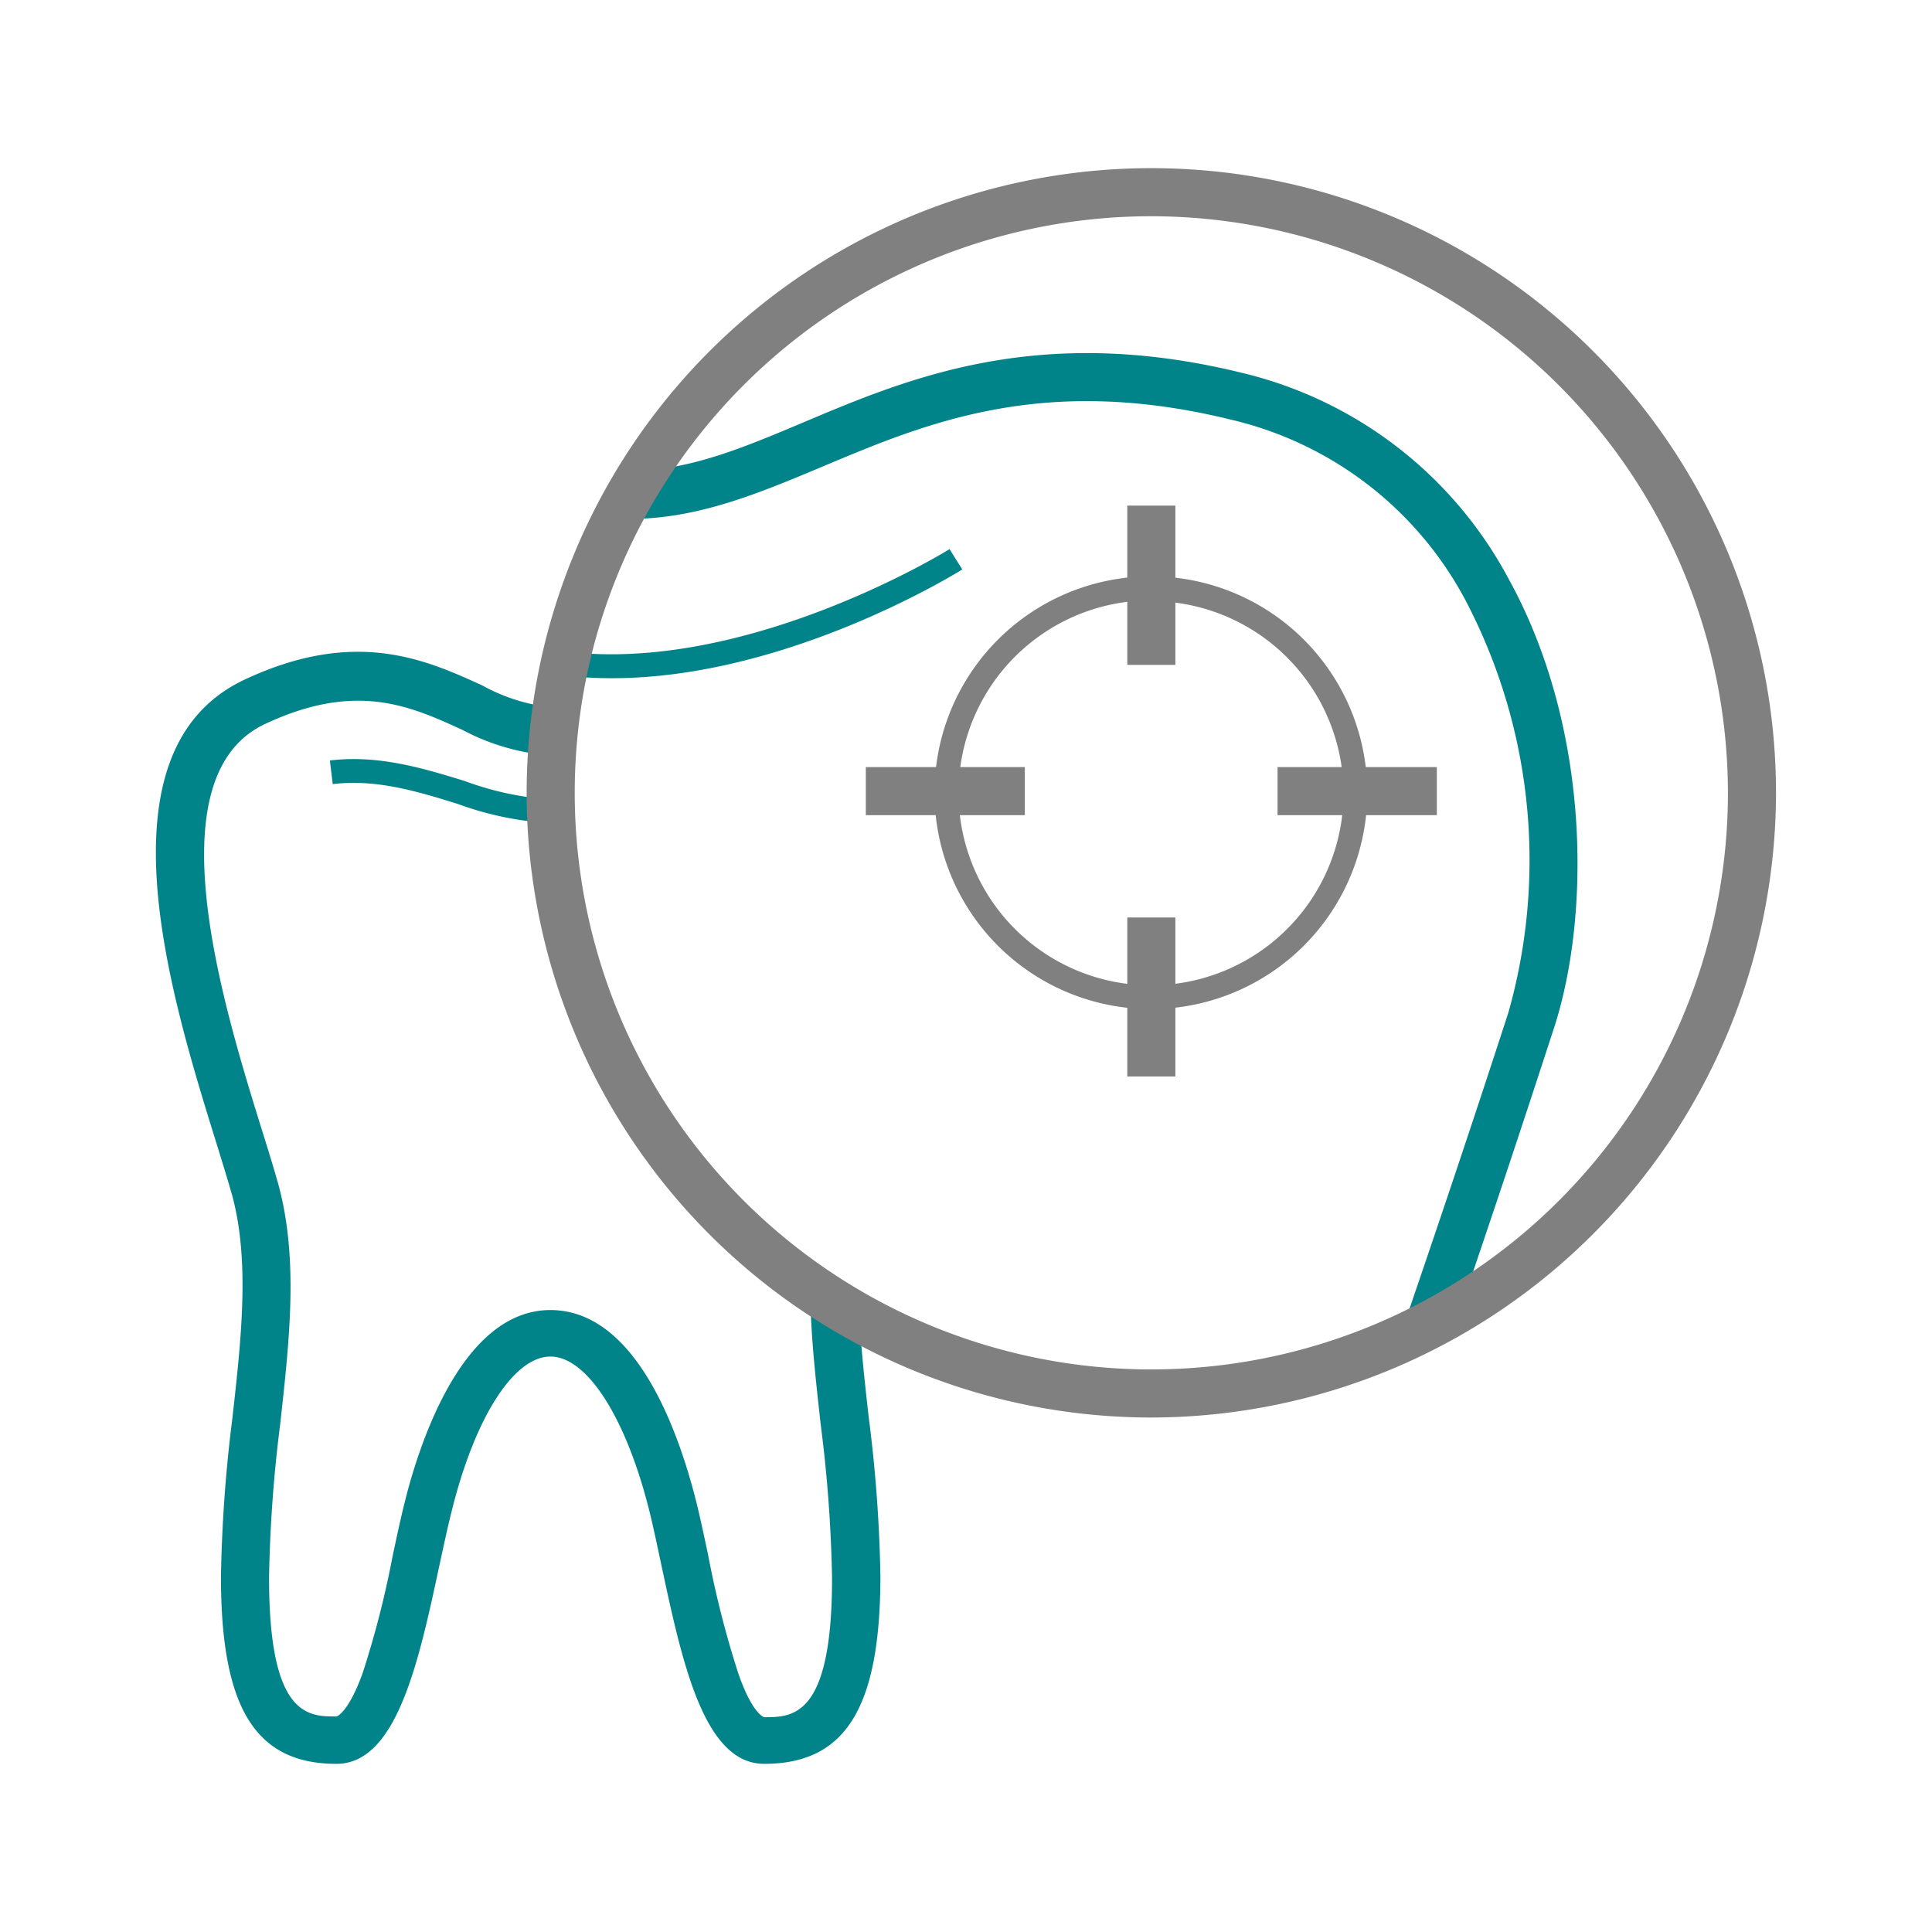
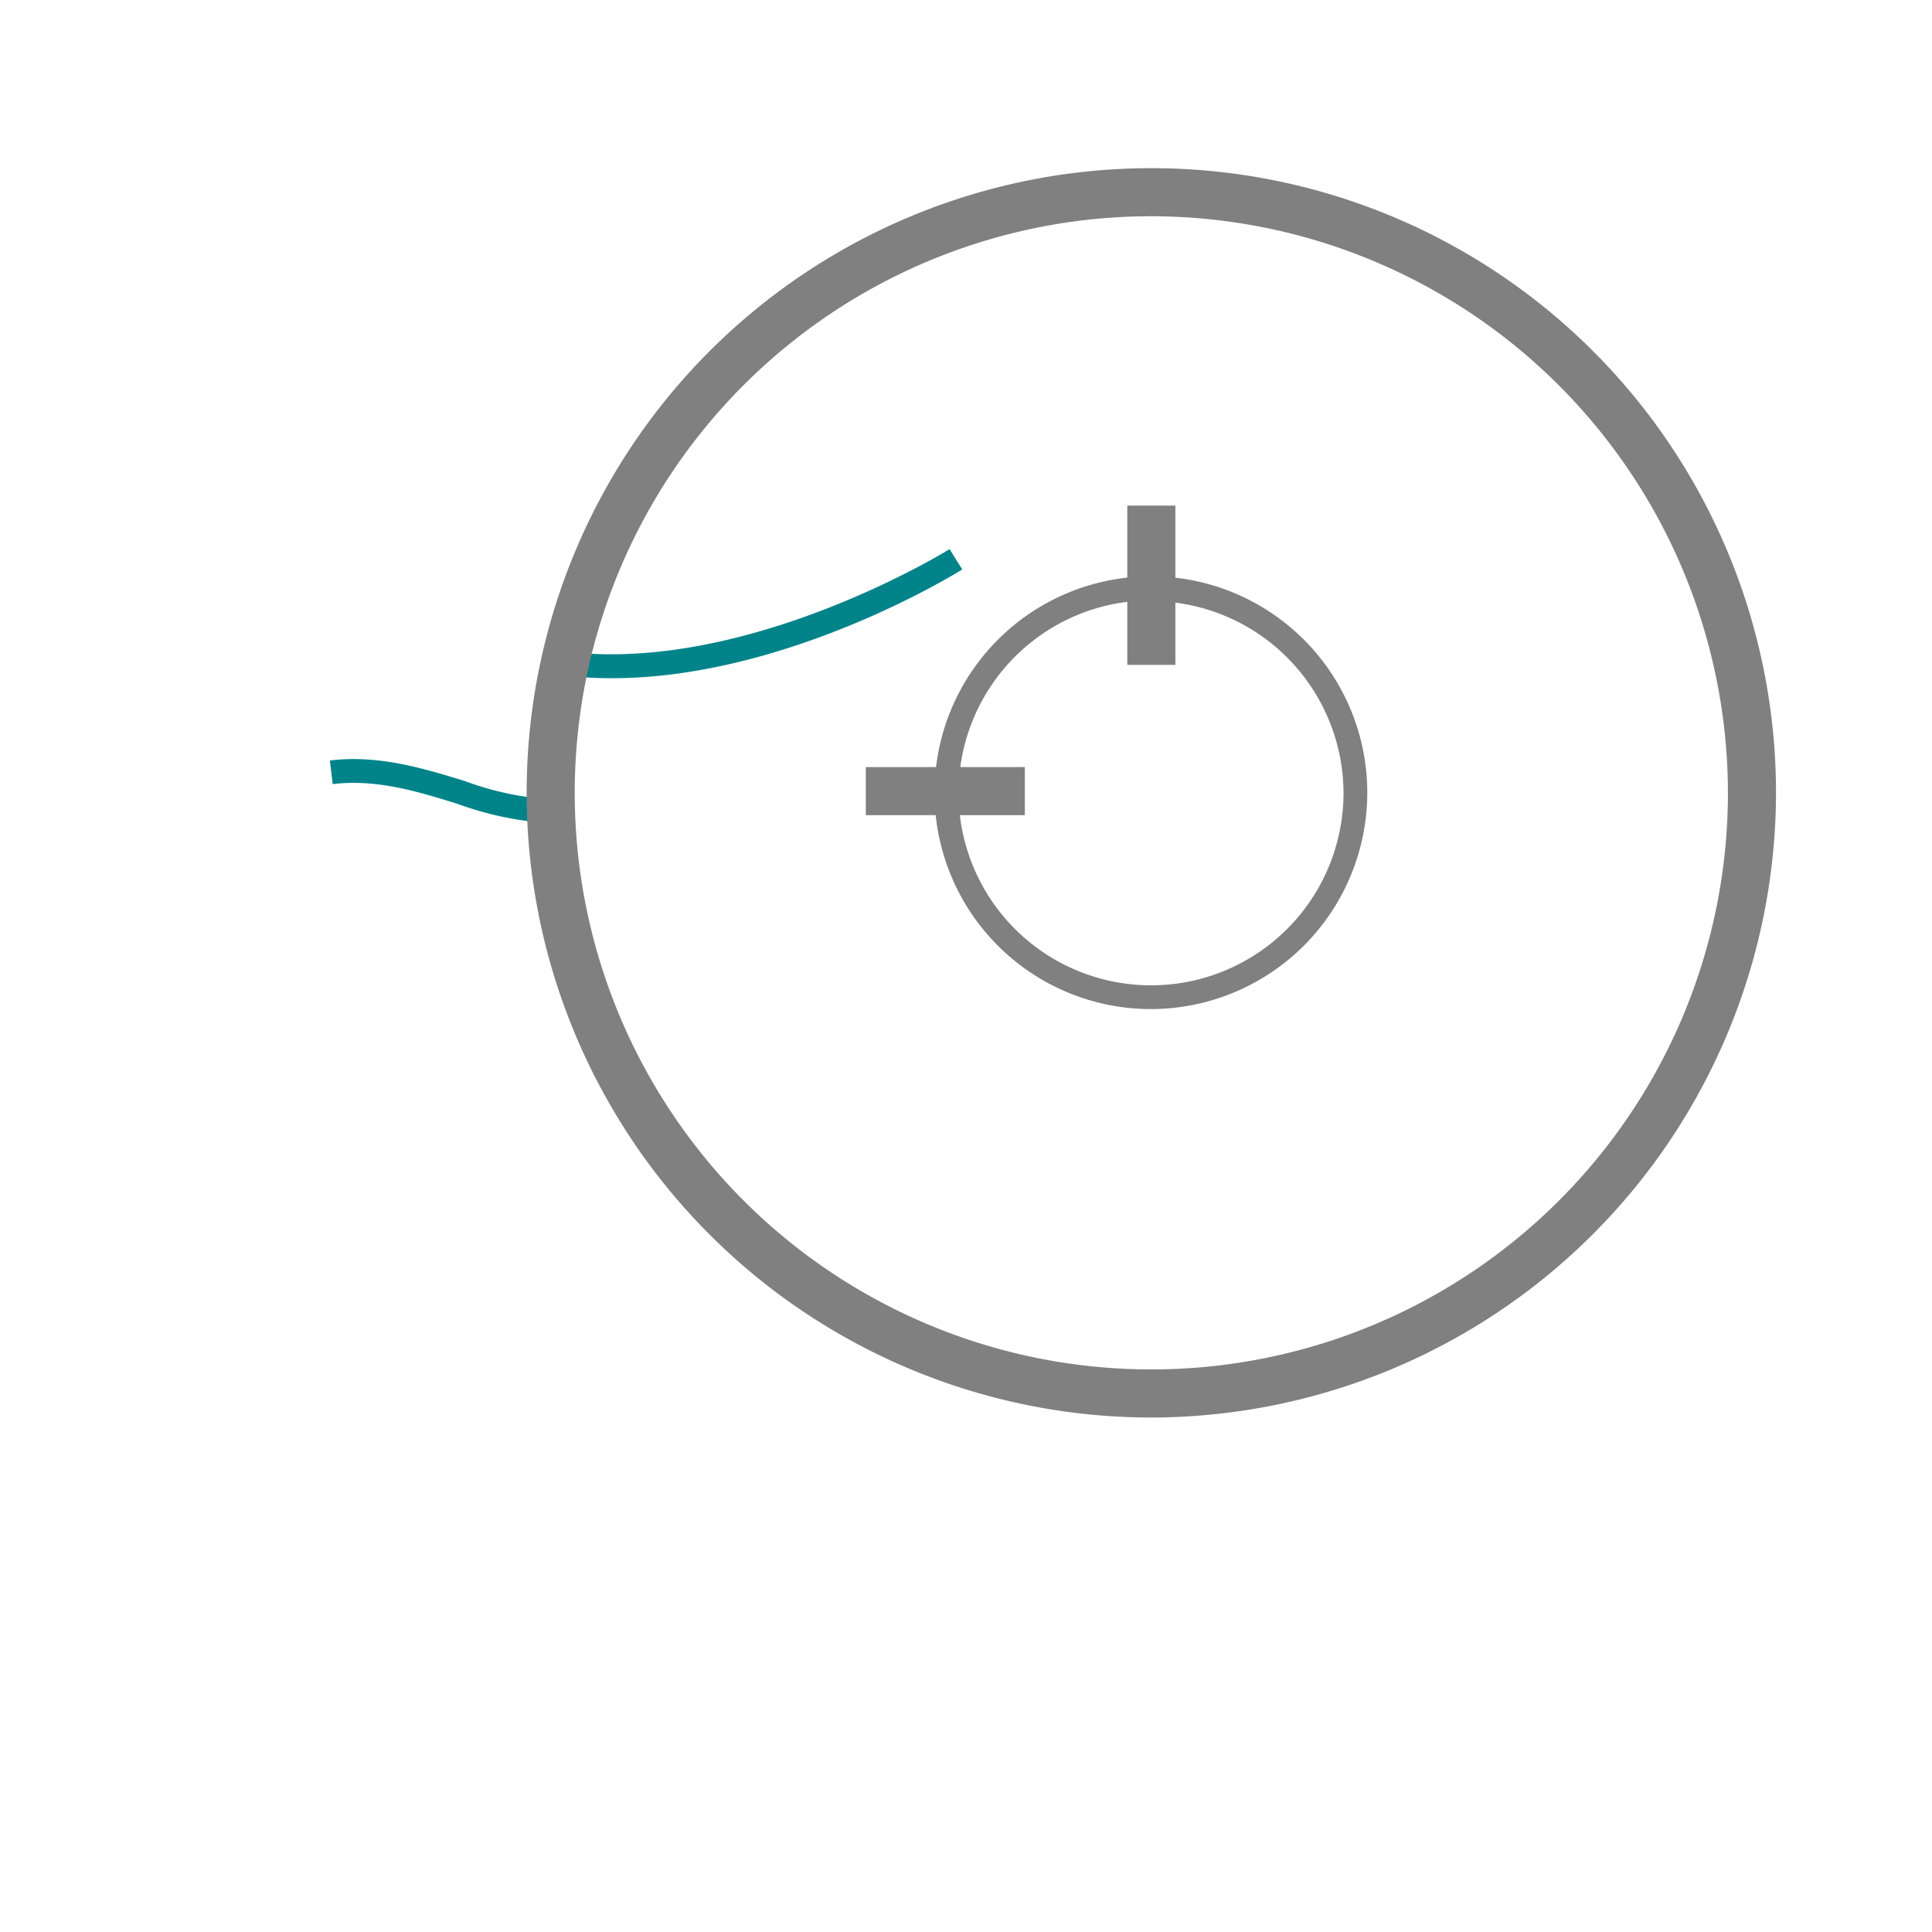
<svg xmlns="http://www.w3.org/2000/svg" viewBox="0 0 135 135">
  <defs>
    <style>.cls-1{fill:none;}.cls-2{fill:#00848a;}.cls-3{fill:gray;}</style>
  </defs>
  <title>icon-micro-03</title>
  <g id="Layer_2" data-name="Layer 2">
    <g id="Layer_1-2" data-name="Layer 1">
      <rect class="cls-1" width="135" height="135" />
-       <path class="cls-2" d="M53.4,123.25c-4.23,0-5.74-7.12-7.21-14-.28-1.33-.55-2.59-.81-3.65C43.73,99,41,94.79,38.46,94.79S33.19,99,31.56,105.6c-.28,1.09-.55,2.39-.85,3.75-1.46,6.84-3,13.9-7.2,13.9-5.66,0-8.07-3.91-8.07-13.07a101.14,101.14,0,0,1,.8-11.1c.63-5.62,1.21-10.92,0-15.49-.28-1-.68-2.29-1.13-3.75-3.19-10.27-8.53-27.44,2-32.36,7.74-3.62,12.64-1.38,16.58.41a12.75,12.75,0,0,0,5,1.55V52.8A15.5,15.5,0,0,1,32.31,51c-3.65-1.67-7.43-3.39-13.77-.42-7.91,3.67-2.93,19.7-.26,28.31.47,1.5.87,2.79,1.17,3.87,1.41,5.18.79,10.79.13,16.74a98.29,98.29,0,0,0-.78,10.73c0,9.71,2.72,9.71,4.71,9.71,0,0,.79-.18,1.82-3a66.44,66.44,0,0,0,2.1-8.19c.3-1.4.58-2.72.87-3.86,1-4,4-13.35,10.16-13.35,5.93,0,8.92,8.36,10.18,13.35.28,1.12.55,2.4.84,3.76a67.94,67.94,0,0,0,2.1,8.25c1,2.91,1.82,3.09,1.82,3.09,2,0,4.74,0,4.74-9.71a97.08,97.08,0,0,0-.8-10.8c-.33-3-.65-5.81-.71-8.59L60,90.72c.07,2.62.37,5.37.7,8.29a99.74,99.74,0,0,1,.82,11.17C61.5,119.34,59.08,123.25,53.4,123.25Z" />
      <path class="cls-2" d="M38.48,57.52A22.45,22.45,0,0,1,32,56.18c-2.8-.87-5.69-1.76-8.75-1.39l-.2-1.65c3.41-.42,6.61.57,9.44,1.44a21.09,21.09,0,0,0,6,1.28Z" />
      <path class="cls-3" d="M80.45,70.51A15.12,15.12,0,1,1,95.54,55.4,15.13,15.13,0,0,1,80.45,70.51Zm0-28.56A13.45,13.45,0,1,0,93.88,55.4,13.46,13.46,0,0,0,80.45,42Z" />
-       <path class="cls-2" d="M101.46,93.16l-3.17-1.1c0-.09,3.06-8.84,7.11-21.31a39.08,39.08,0,0,0-3-28.81A25,25,0,0,0,86,29.32c-13.11-3.22-21.29.24-28.52,3.28C53,34.48,48.76,36.26,44,36.26V32.9c4.09,0,7.83-1.57,12.15-3.39,7.32-3.09,16.43-6.94,30.62-3.46a28.63,28.63,0,0,1,18.57,14.26c5.85,10.5,5.79,23.68,3.26,31.48C104.54,84.29,101.49,93.07,101.46,93.16Z" />
      <path class="cls-2" d="M42.77,47.39a27.9,27.9,0,0,1-3.42-.2l.2-1.66c12.67,1.56,26.67-7.07,26.8-7.16l.89,1.42C66.7,40.13,54.91,47.39,42.77,47.39Z" />
      <rect class="cls-3" x="78.77" y="35.33" width="3.36" height="11.13" />
-       <rect class="cls-3" x="89.27" y="53.6" width="11.13" height="3.36" />
-       <rect class="cls-3" x="78.77" y="64.11" width="3.36" height="11.11" />
      <rect class="cls-3" x="60.5" y="53.6" width="11.11" height="3.36" />
      <path class="cls-3" d="M80.45,99.05A43.65,43.65,0,1,1,124.1,55.4,43.71,43.71,0,0,1,80.45,99.05Zm0-83.94A40.29,40.29,0,1,0,120.74,55.4,40.34,40.34,0,0,0,80.45,15.11Z" />
    </g>
  </g>
</svg>